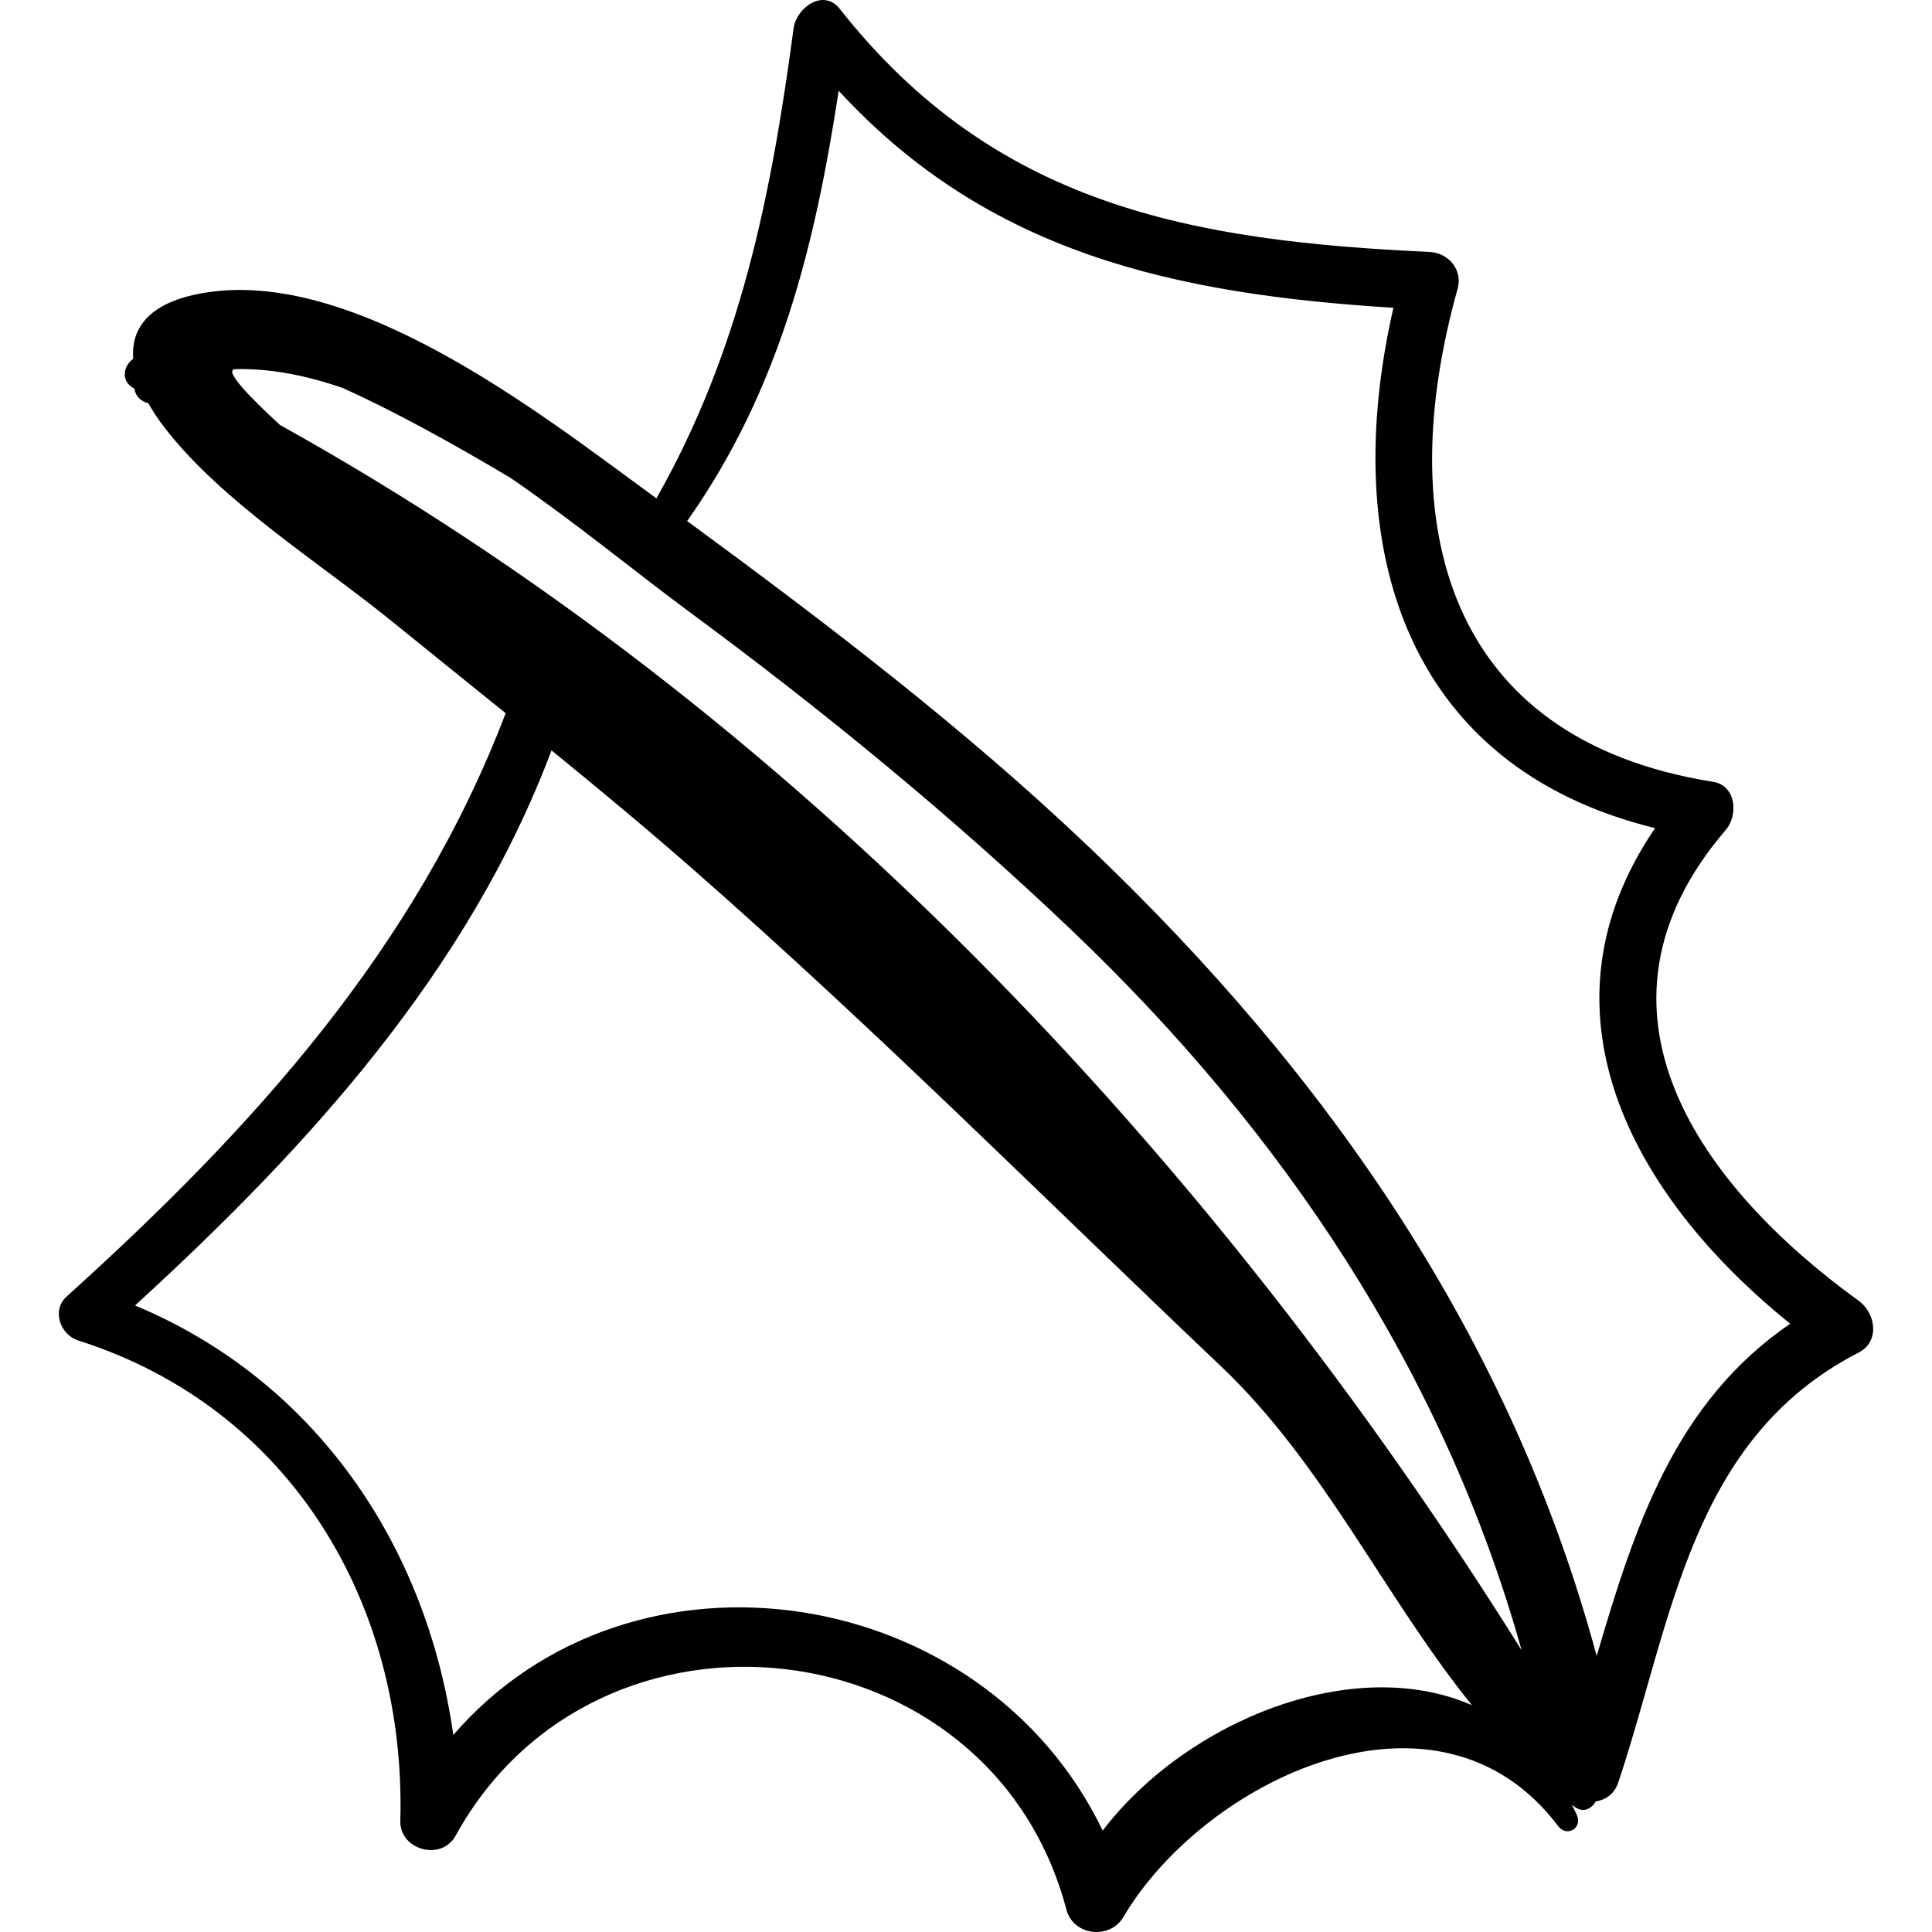
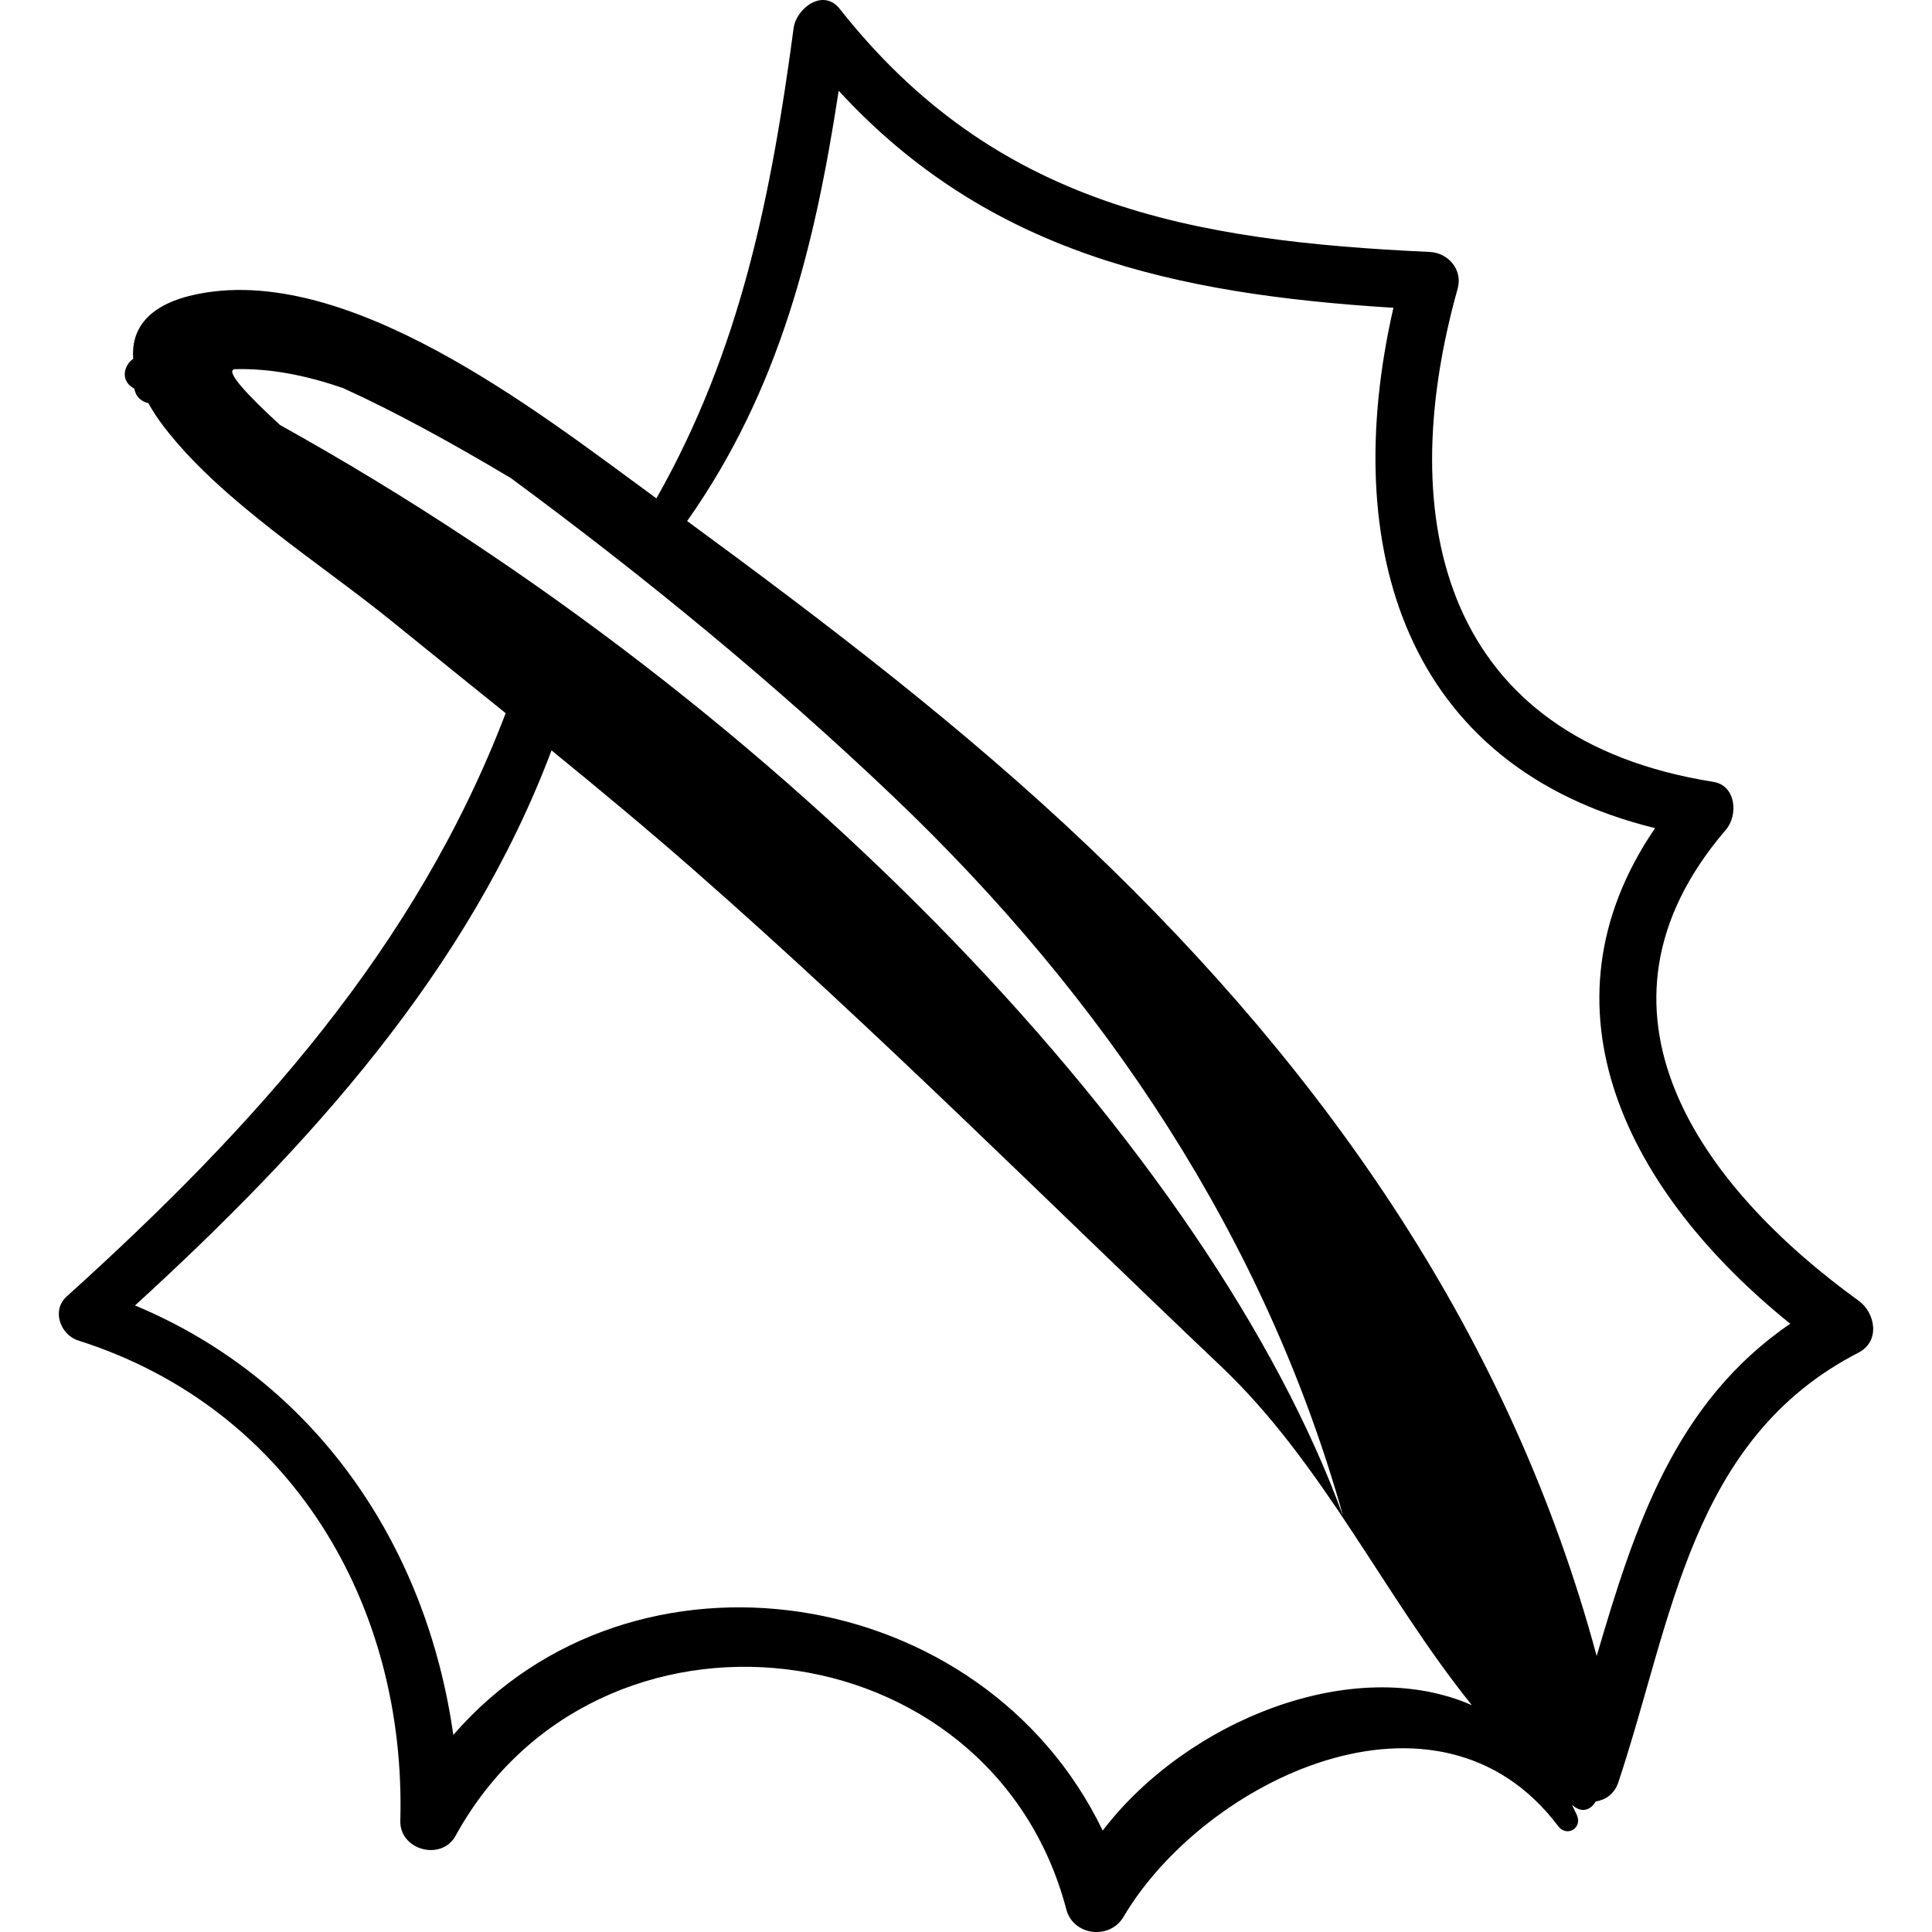
<svg xmlns="http://www.w3.org/2000/svg" fill="#000000" version="1.1" id="Capa_1" width="800px" height="800px" viewBox="0 0 183.287 183.287" xml:space="preserve">
  <g>
-     <path d="M176.322,123.394c-14.87-10.748-27.301-27.524-12.594-44.669c1.186-1.382,0.997-4.205-1.202-4.554   c-25.409-4.033-30.493-24.497-24.239-46.79c0.5-1.783-0.885-3.396-2.649-3.478c-22.621-1.048-41.227-4.369-55.964-23.052   c-1.584-2.008-4.131-0.07-4.383,1.816c-2.128,15.903-5.025,30.509-13.018,44.614c-0.197-0.144-0.393-0.292-0.59-0.436   C51.14,39.149,32.734,24.641,18.249,28.006c-4.295,0.998-5.823,3.295-5.613,6.034c-0.915,0.64-1.228,2.091,0.047,2.796   c0.021,0.012,0.042,0.025,0.063,0.036c0.136,0.799,0.684,1.231,1.322,1.373c0.438,0.778,0.952,1.557,1.544,2.324   c5.458,7.057,14.668,12.775,21.561,18.37c3.595,2.918,7.201,5.816,10.799,8.722C39.471,89.932,24.124,106.929,6.322,123   c-1.456,1.313-0.598,3.632,1.102,4.172c20.132,6.396,31.118,24.982,30.554,45.561c-0.076,2.788,3.904,3.861,5.245,1.421   c13.389-24.358,50.799-20.1,57.942,6.998c0.659,2.5,4.123,2.896,5.414,0.708c7.667-12.982,29.839-23.759,41.252-8.607   c0.803,1.064,2.302,0.185,1.775-1.037c-0.144-0.334-0.308-0.637-0.462-0.955c0.017,0.006,0.036-0.001,0.054,0.005   c0.056,0.042,0.104,0.088,0.159,0.129c0.834,0.631,1.624,0.218,2.022-0.488c0.916-0.146,1.771-0.688,2.146-1.808   c5.139-15.381,6.834-32.575,22.796-40.78C178.391,127.253,177.933,124.558,176.322,123.394z M48.47,45.36   c6.203,4.27,12.001,9.053,16.92,12.682c12.675,9.352,24.843,19.319,36.25,30.183c20.087,19.131,35.3,41.892,42.711,68.324   C114.936,109.54,75.051,67.266,26.566,40.32c-2.983-2.741-5.409-5.27-4.232-5.299c3.368-0.084,6.795,0.614,10.214,1.799   C37.374,39.005,42.873,42.017,48.47,45.36z M104.611,173.666c-11.327-23.531-44.572-28.75-61.607-9.072   c-2.538-18.024-13.098-33.618-30.195-40.745c16.47-15.051,31.64-31.758,39.515-52.66c4.587,3.74,9.14,7.522,13.595,11.431   c17.21,15.098,33.3,31.228,49.897,46.982c9.814,9.315,15.464,21.802,23.819,32.166   C128.396,156.849,112.588,163.223,104.611,173.666z M151.475,157.104c-8.117-30.096-25.408-55.059-48.102-76.688   C91.507,69.105,78.39,59.118,65.177,49.421c0.02-0.023,0.044-0.035,0.063-0.061c8.776-12.485,12.082-26.104,14.325-40.75   c14.176,15.419,31.876,19.299,52.628,20.589c-5.205,22.726,1.073,43.541,24.823,49.365c-11.668,17.091-2.515,34.664,12.823,47.018   C158.887,133.058,155.081,144.824,151.475,157.104z" />
+     <path d="M176.322,123.394c-14.87-10.748-27.301-27.524-12.594-44.669c1.186-1.382,0.997-4.205-1.202-4.554   c-25.409-4.033-30.493-24.497-24.239-46.79c0.5-1.783-0.885-3.396-2.649-3.478c-22.621-1.048-41.227-4.369-55.964-23.052   c-1.584-2.008-4.131-0.07-4.383,1.816c-2.128,15.903-5.025,30.509-13.018,44.614c-0.197-0.144-0.393-0.292-0.59-0.436   C51.14,39.149,32.734,24.641,18.249,28.006c-4.295,0.998-5.823,3.295-5.613,6.034c-0.915,0.64-1.228,2.091,0.047,2.796   c0.021,0.012,0.042,0.025,0.063,0.036c0.136,0.799,0.684,1.231,1.322,1.373c0.438,0.778,0.952,1.557,1.544,2.324   c5.458,7.057,14.668,12.775,21.561,18.37c3.595,2.918,7.201,5.816,10.799,8.722C39.471,89.932,24.124,106.929,6.322,123   c-1.456,1.313-0.598,3.632,1.102,4.172c20.132,6.396,31.118,24.982,30.554,45.561c-0.076,2.788,3.904,3.861,5.245,1.421   c13.389-24.358,50.799-20.1,57.942,6.998c0.659,2.5,4.123,2.896,5.414,0.708c7.667-12.982,29.839-23.759,41.252-8.607   c0.803,1.064,2.302,0.185,1.775-1.037c-0.144-0.334-0.308-0.637-0.462-0.955c0.017,0.006,0.036-0.001,0.054,0.005   c0.056,0.042,0.104,0.088,0.159,0.129c0.834,0.631,1.624,0.218,2.022-0.488c0.916-0.146,1.771-0.688,2.146-1.808   c5.139-15.381,6.834-32.575,22.796-40.78C178.391,127.253,177.933,124.558,176.322,123.394z M48.47,45.36   c12.675,9.352,24.843,19.319,36.25,30.183c20.087,19.131,35.3,41.892,42.711,68.324   C114.936,109.54,75.051,67.266,26.566,40.32c-2.983-2.741-5.409-5.27-4.232-5.299c3.368-0.084,6.795,0.614,10.214,1.799   C37.374,39.005,42.873,42.017,48.47,45.36z M104.611,173.666c-11.327-23.531-44.572-28.75-61.607-9.072   c-2.538-18.024-13.098-33.618-30.195-40.745c16.47-15.051,31.64-31.758,39.515-52.66c4.587,3.74,9.14,7.522,13.595,11.431   c17.21,15.098,33.3,31.228,49.897,46.982c9.814,9.315,15.464,21.802,23.819,32.166   C128.396,156.849,112.588,163.223,104.611,173.666z M151.475,157.104c-8.117-30.096-25.408-55.059-48.102-76.688   C91.507,69.105,78.39,59.118,65.177,49.421c0.02-0.023,0.044-0.035,0.063-0.061c8.776-12.485,12.082-26.104,14.325-40.75   c14.176,15.419,31.876,19.299,52.628,20.589c-5.205,22.726,1.073,43.541,24.823,49.365c-11.668,17.091-2.515,34.664,12.823,47.018   C158.887,133.058,155.081,144.824,151.475,157.104z" />
  </g>
</svg>